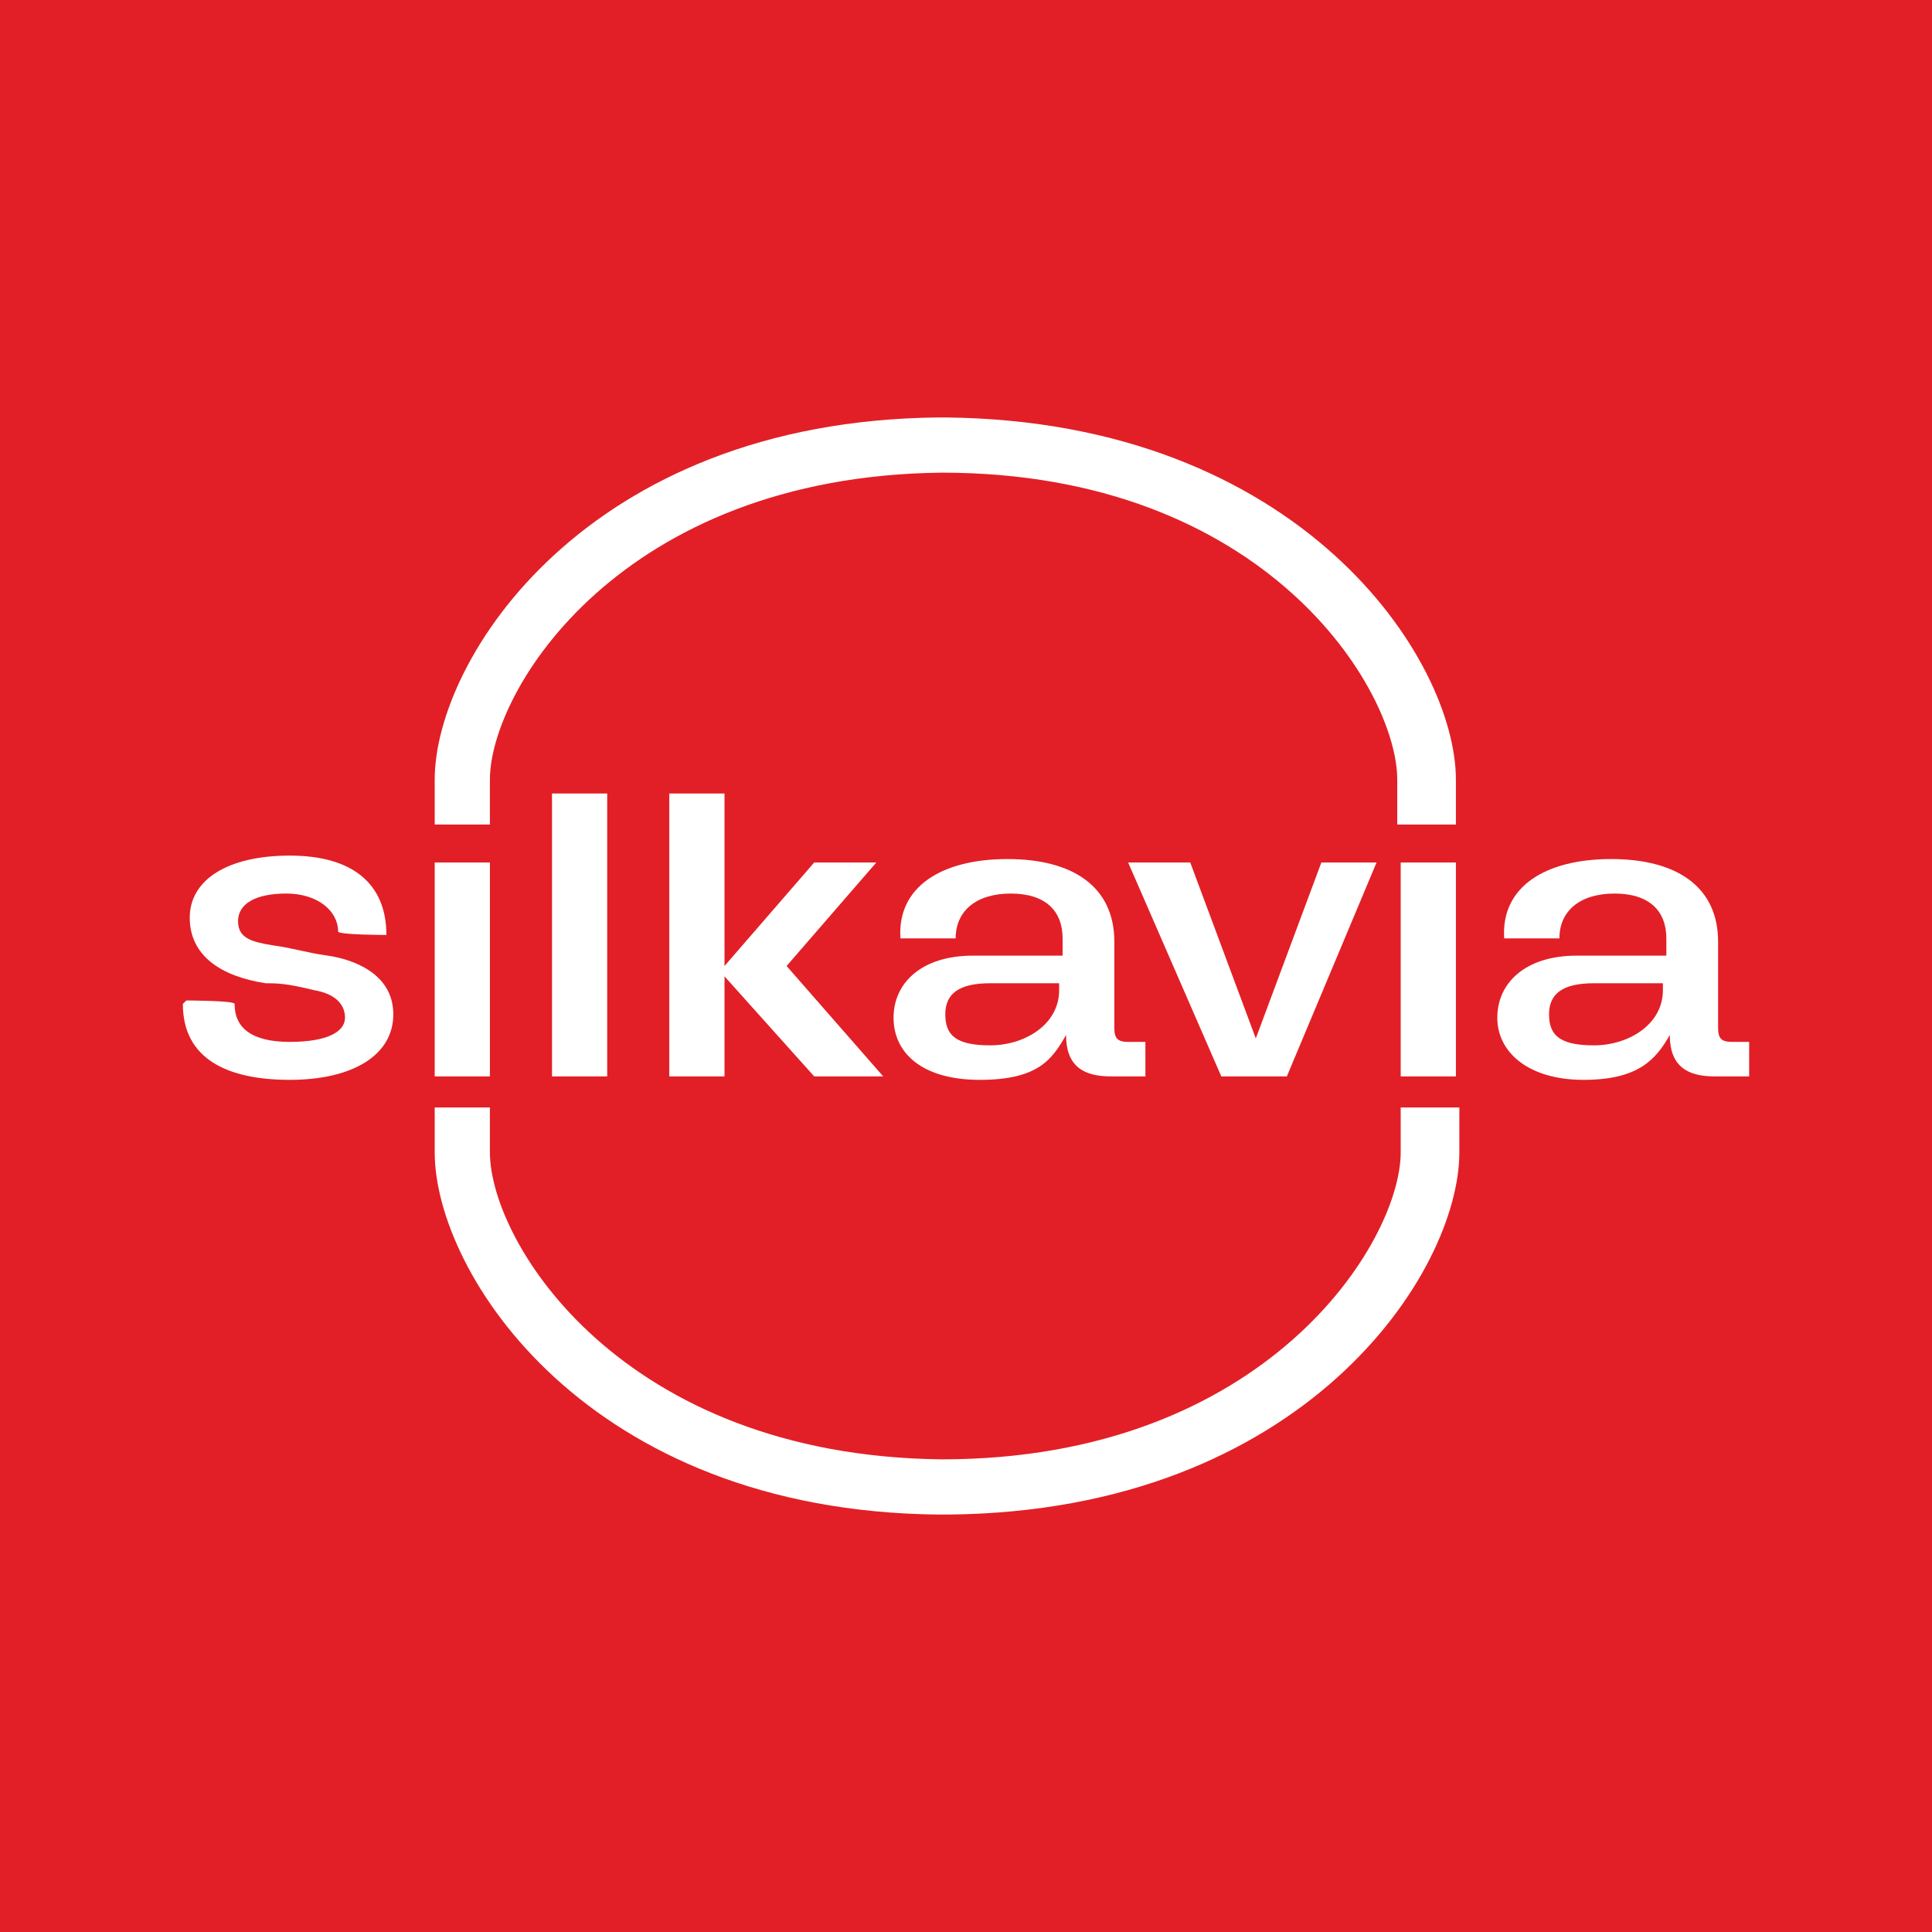
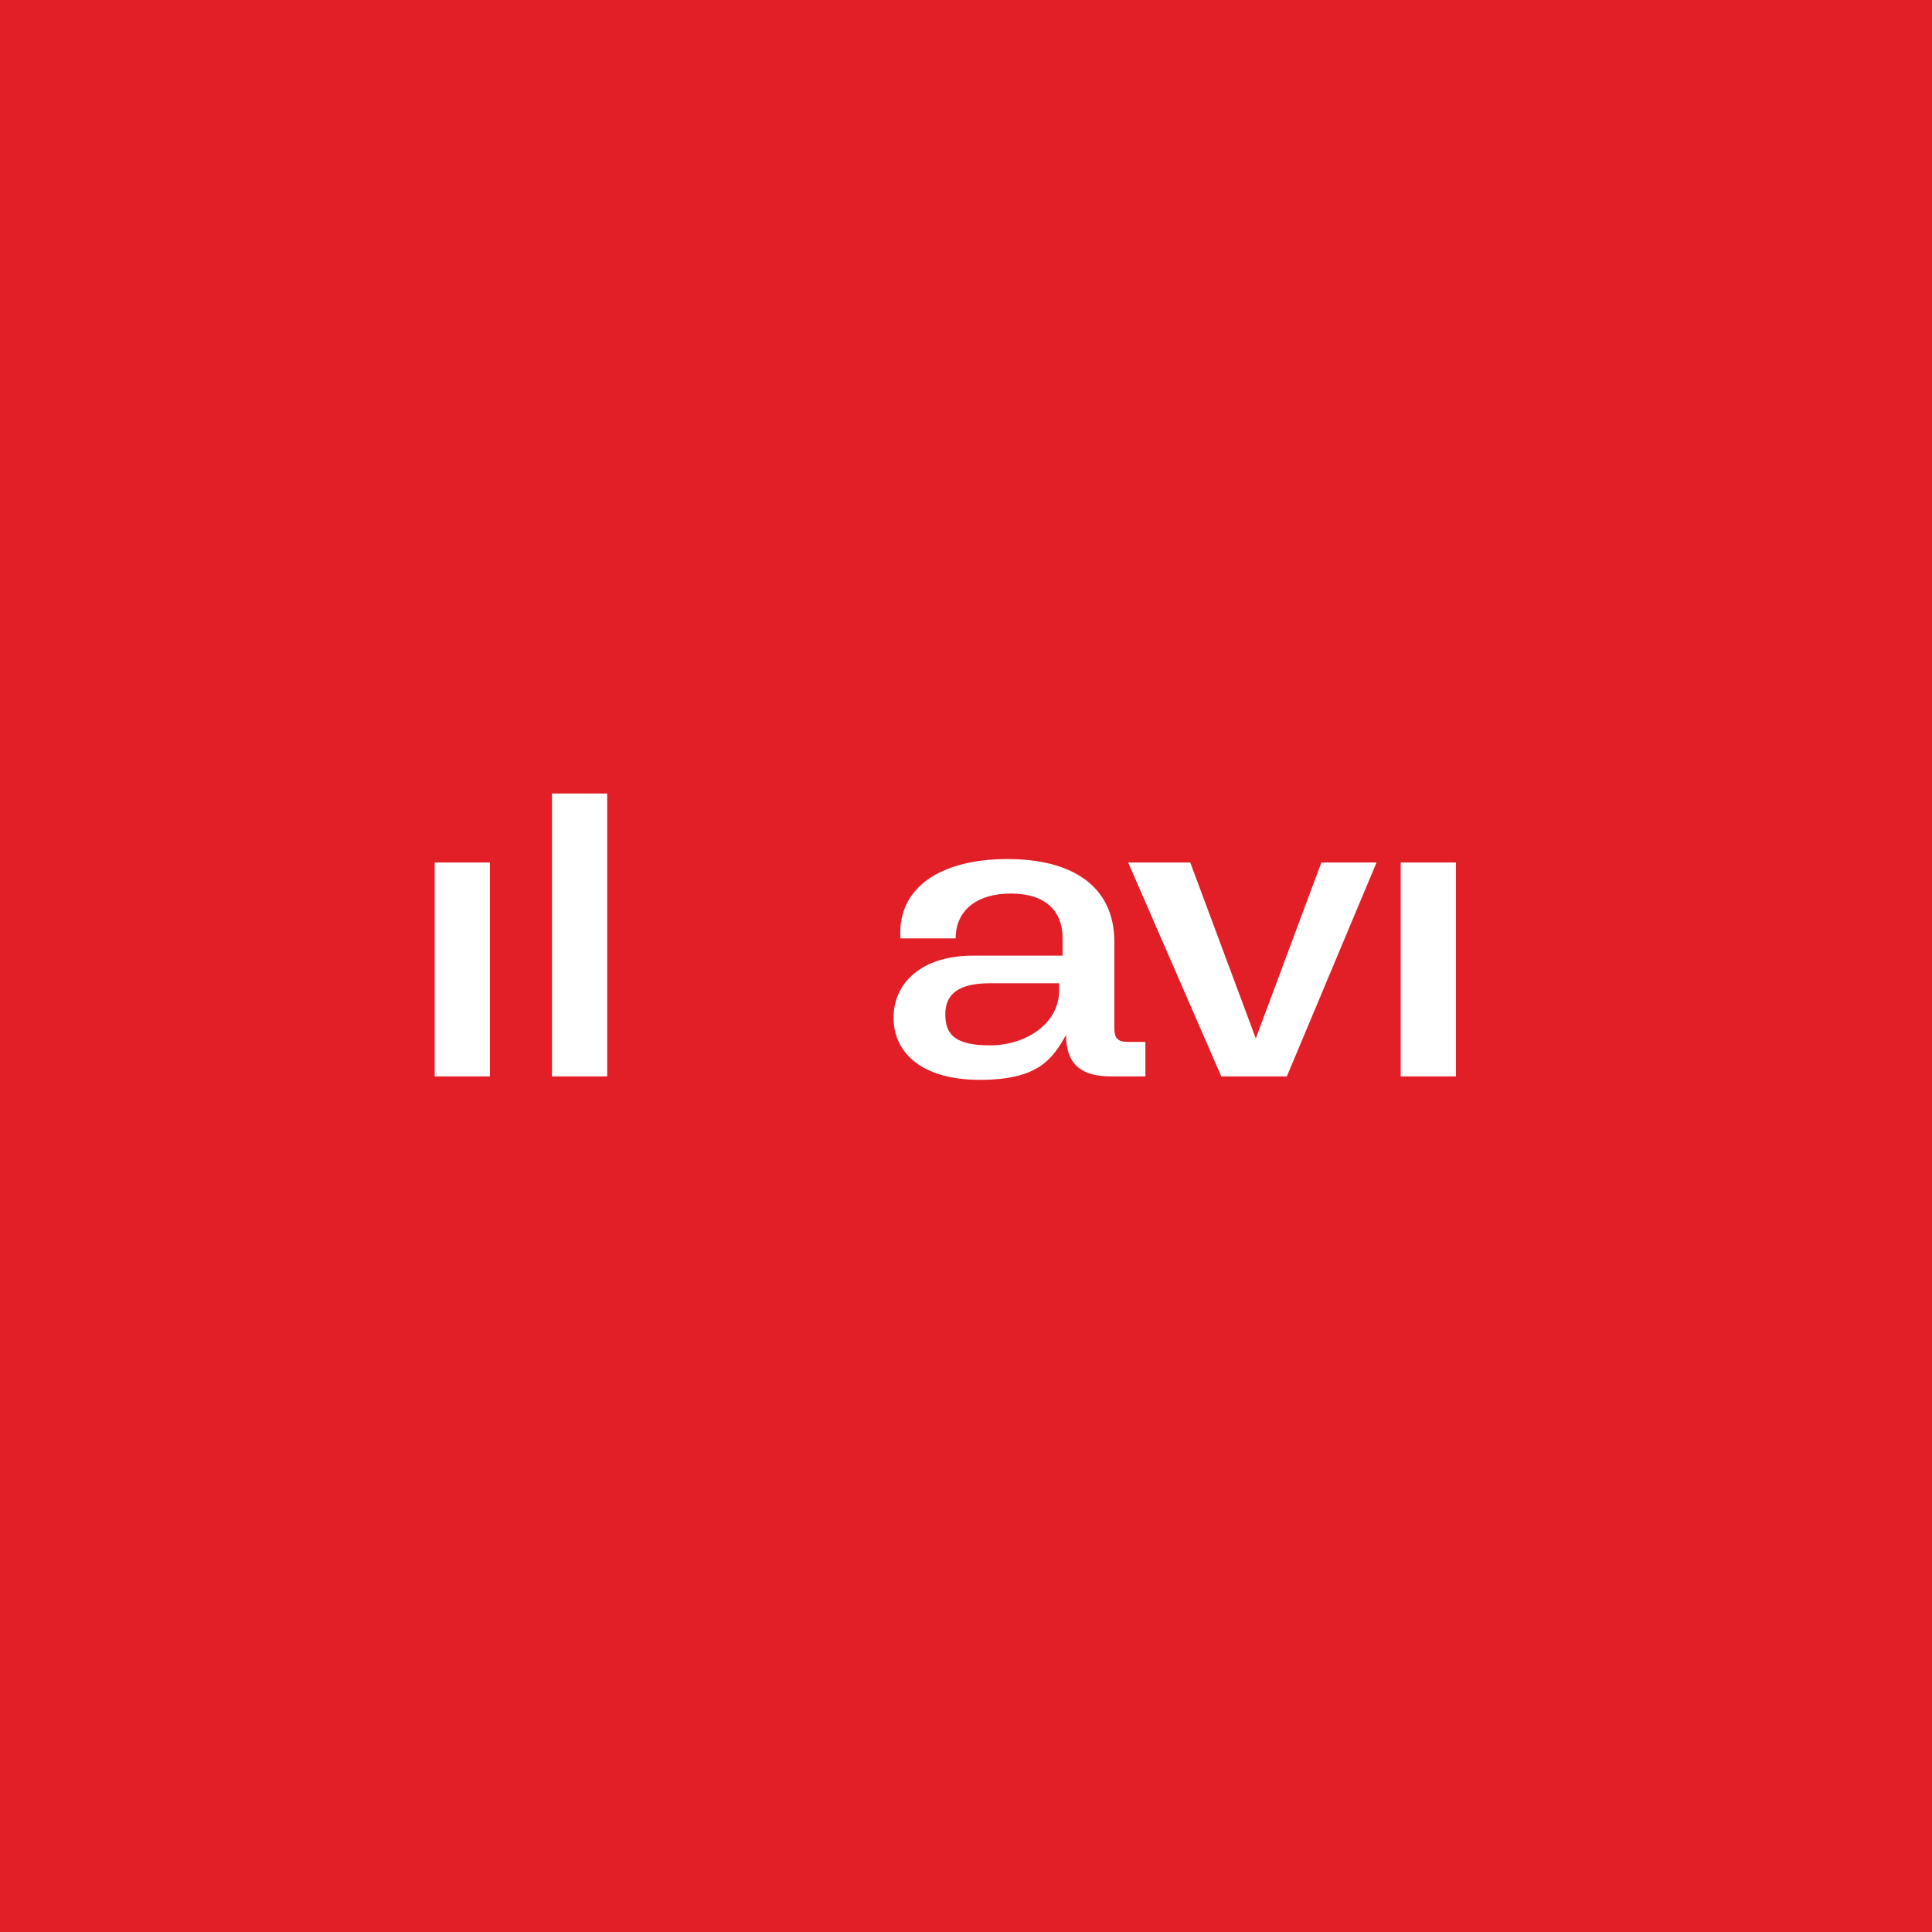
<svg xmlns="http://www.w3.org/2000/svg" id="Layer_1" version="1.1" viewBox="0 0 56 56">
  <defs>
    <style>
      .st0, .st1 {
        fill: #fff;
      }

      .st2 {
        fill: #e21f26;
      }

      .st1 {
        opacity: .5;
        stroke: #e21f26;
        stroke-miterlimit: 10;
        stroke-width: 7px;
      }
    </style>
  </defs>
  <rect class="st2" x="0" width="56" height="56" />
  <g>
    <g>
      <path class="st1" d="M13.4,30.2" />
-       <path class="st0" d="M27.4,12.1h0s0,0-.1,0c0,0,0,0-.1,0h0c-10.2.1-14.6,7-14.6,10.5v1.3h1.6v-1.3c0-2.6,3.8-8.8,13.1-8.9,9.4,0,13.2,6.3,13.2,8.9v1.3h1.7v-1.3c0-3.5-4.5-10.4-14.8-10.5Z" />
-       <path class="st0" d="M27.4,43.9h0s0,0-.1,0c0,0,0,0-.1,0h0c-10.2-.1-14.6-7-14.6-10.5v-1.3h1.6v1.3c0,2.6,3.8,8.8,13.1,8.9,9.4,0,13.3-6.3,13.3-8.9v-1.3h1.7v1.3c0,3.5-4.5,10.4-14.8,10.5Z" />
    </g>
    <g>
-       <path class="st0" d="M23.6,31.2h2l-2.8-3.2,2.6-3h-1.8l-2.6,3h0v-5h-1.6v8.2h1.6v-2.9h0l2.6,2.9Z" />
      <path class="st0" d="M30.7,28.7c0,1-1,1.6-2,1.6s-1.3-.3-1.3-.9.4-.9,1.3-.9h2ZM32.7,30.2c-.3,0-.4-.1-.4-.4v-2.5c0-1.6-1.2-2.4-3.1-2.4s-3.2.8-3.1,2.3h1.6c0-.8.6-1.3,1.6-1.3s1.5.5,1.5,1.3v.5h-2.6c-1.5,0-2.3.8-2.3,1.8s.8,1.8,2.5,1.8,2.1-.6,2.5-1.3h0c0,.9.5,1.2,1.3,1.2h1v-1h-.5Z" />
-       <path class="st0" d="M48.2,28.7c0,1-1,1.6-2,1.6s-1.3-.3-1.3-.9.4-.9,1.3-.9h2ZM50.7,30.2h-.5c-.3,0-.4-.1-.4-.4v-2.5c0-1.6-1.2-2.4-3.1-2.4s-3.2.8-3.1,2.3h1.6c0-.8.6-1.3,1.6-1.3s1.5.5,1.5,1.3v.5h-2.6c-1.5,0-2.3.8-2.3,1.8,0,1,.9,1.8,2.5,1.8s2.1-.6,2.5-1.3h0c0,.9.5,1.2,1.3,1.2h1v-1s0,0,0,0Z" />
-       <path class="st0" d="M5.3,29.1h0c0,1.6,1.3,2.2,3.1,2.2s3-.7,3-1.9-1.2-1.6-1.9-1.7c-.7-.1-.9-.2-1.6-.3-.6-.1-1-.2-1-.7s.5-.8,1.4-.8,1.5.5,1.5,1.1h0c0,.1,1.4.1,1.4.1h0c0-1.5-1-2.3-2.8-2.3s-2.9.7-2.9,1.8.9,1.7,2.2,1.9c.3,0,.6,0,1.4.2.6.1.9.4.9.8s-.5.7-1.6.7-1.6-.4-1.6-1.1h0c0-.1-1.4-.1-1.4-.1Z" />
      <path class="st0" d="M14.2,25h-1.6v6.2h1.6v-6.2Z" />
      <path class="st0" d="M17.6,23h-1.6v8.2h1.6v-8.2Z" />
      <path class="st0" d="M34.5,25h-1.8l2.7,6.2h1.9l2.6-6.2h-1.6l-1.9,5.1-1.9-5.1Z" />
      <path class="st0" d="M42.2,25h-1.6v6.2h1.6v-6.2Z" />
    </g>
  </g>
</svg>